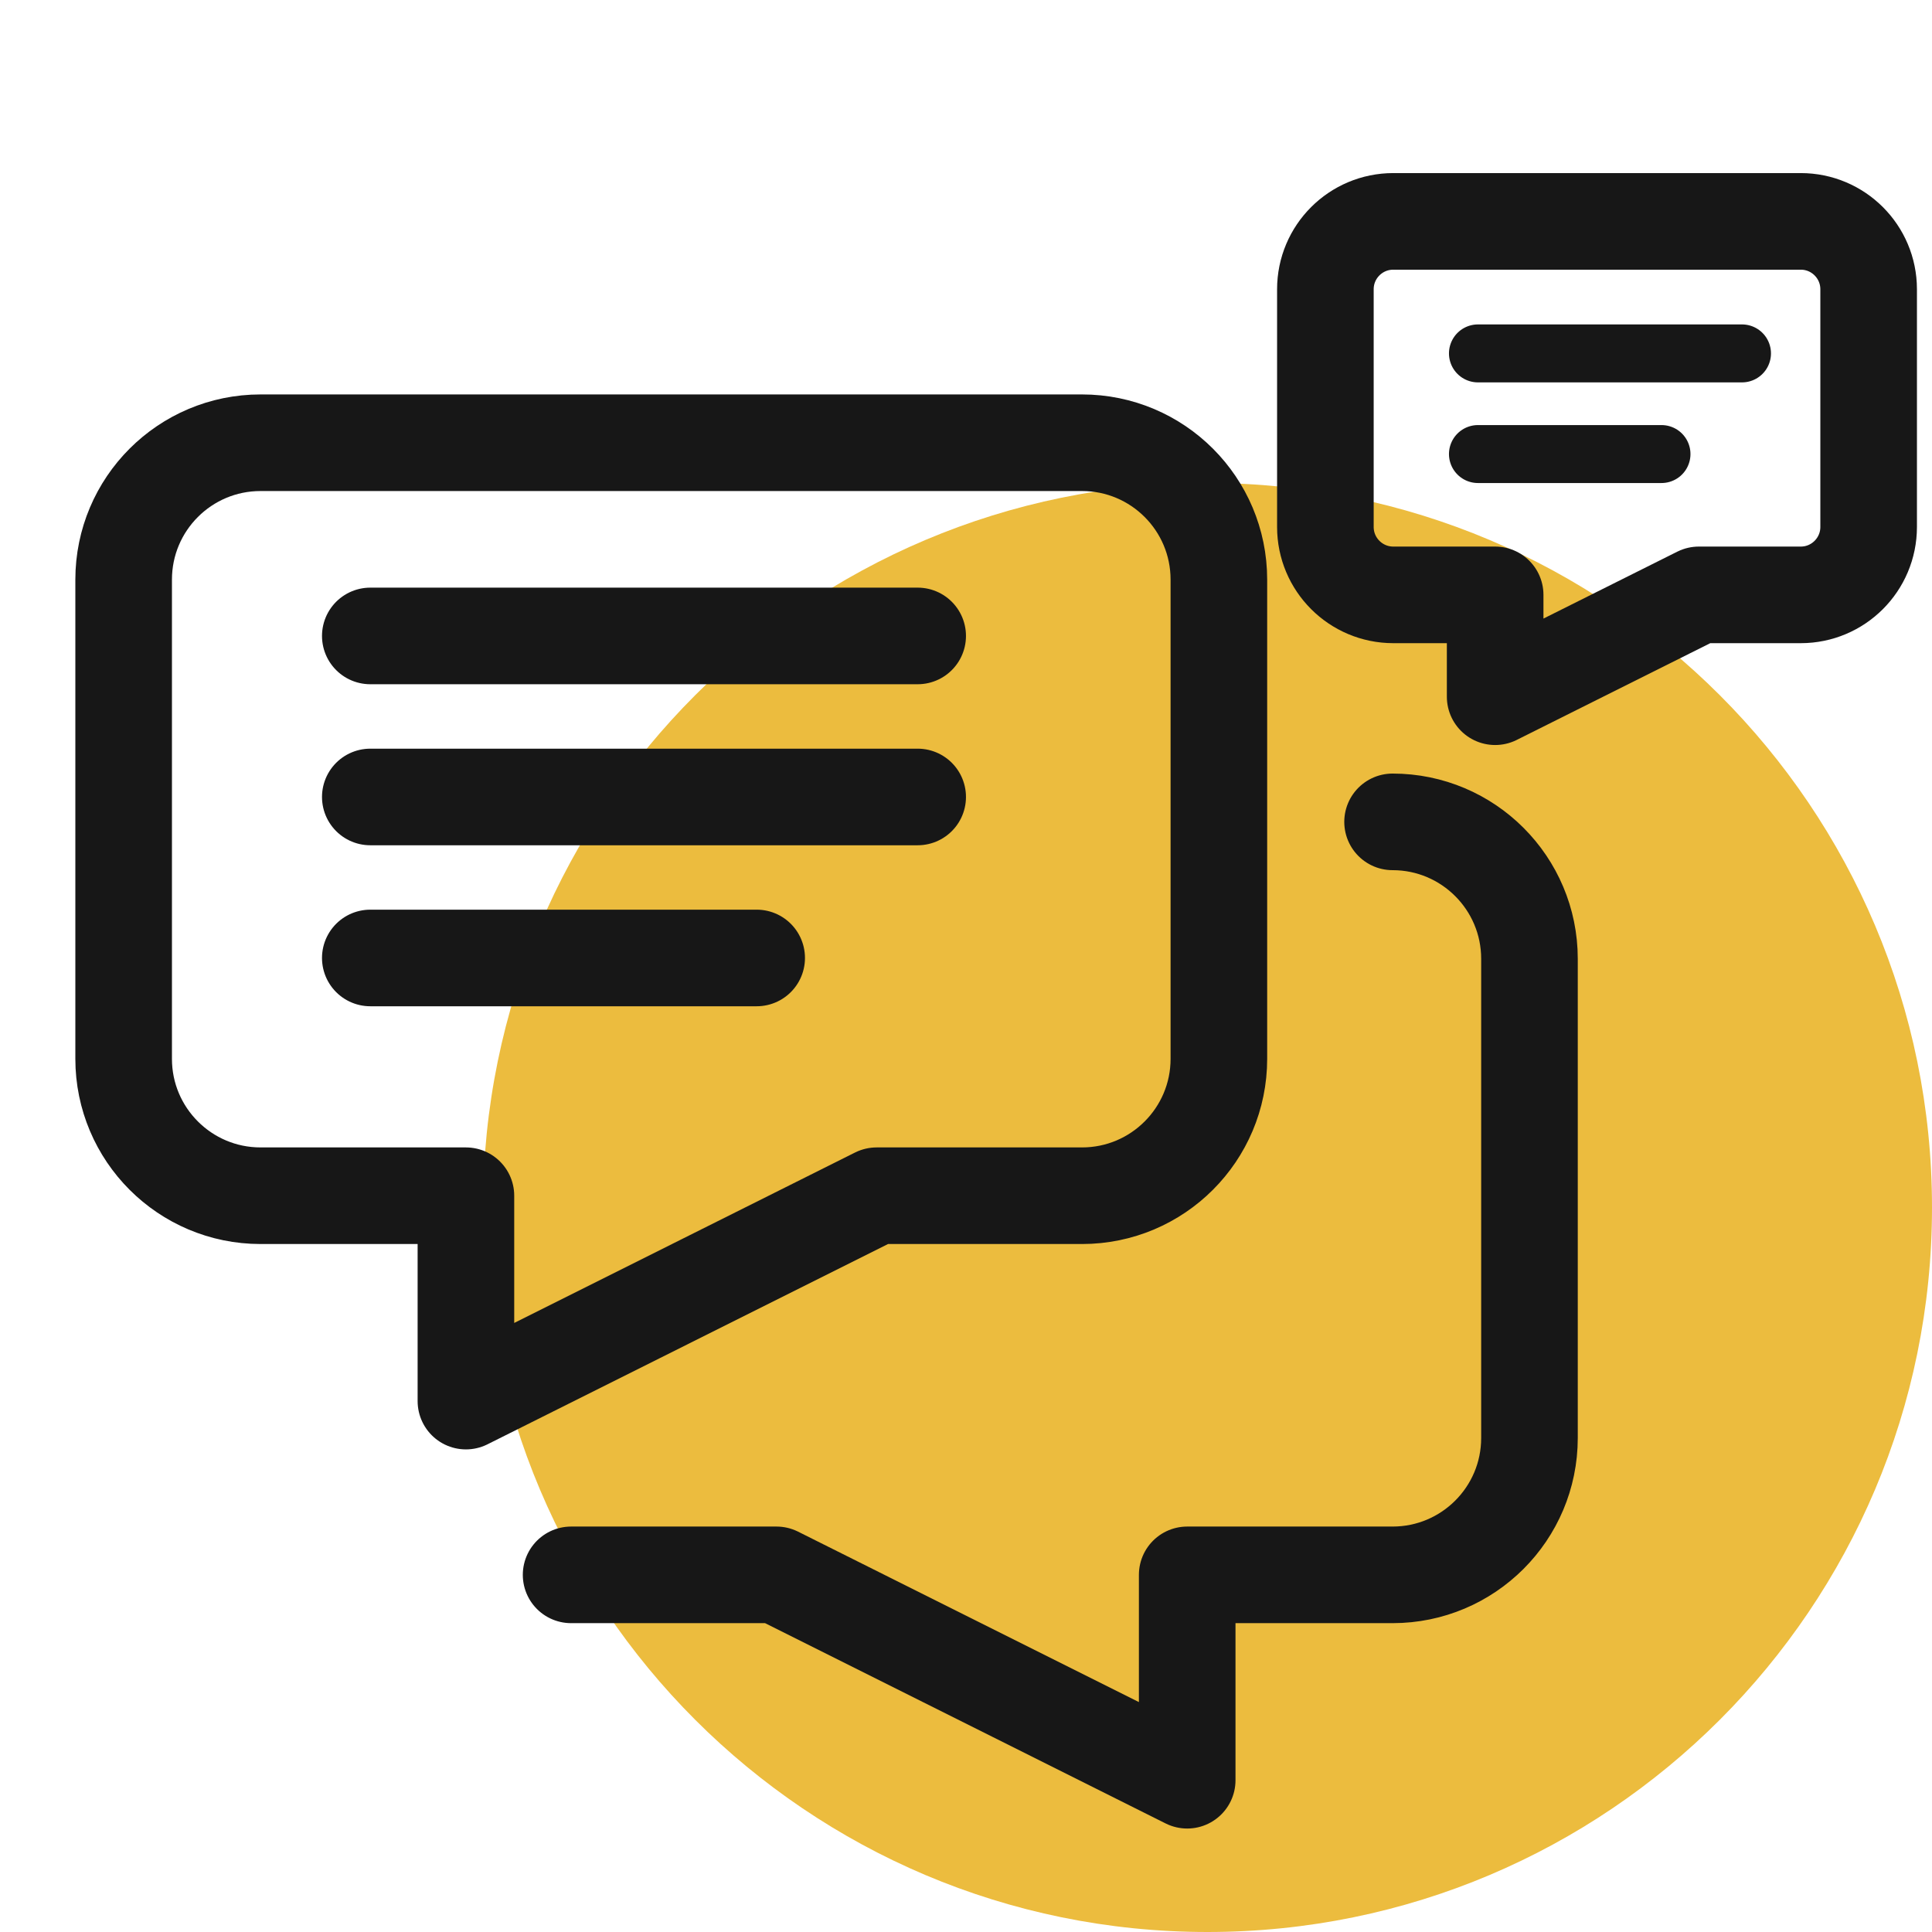
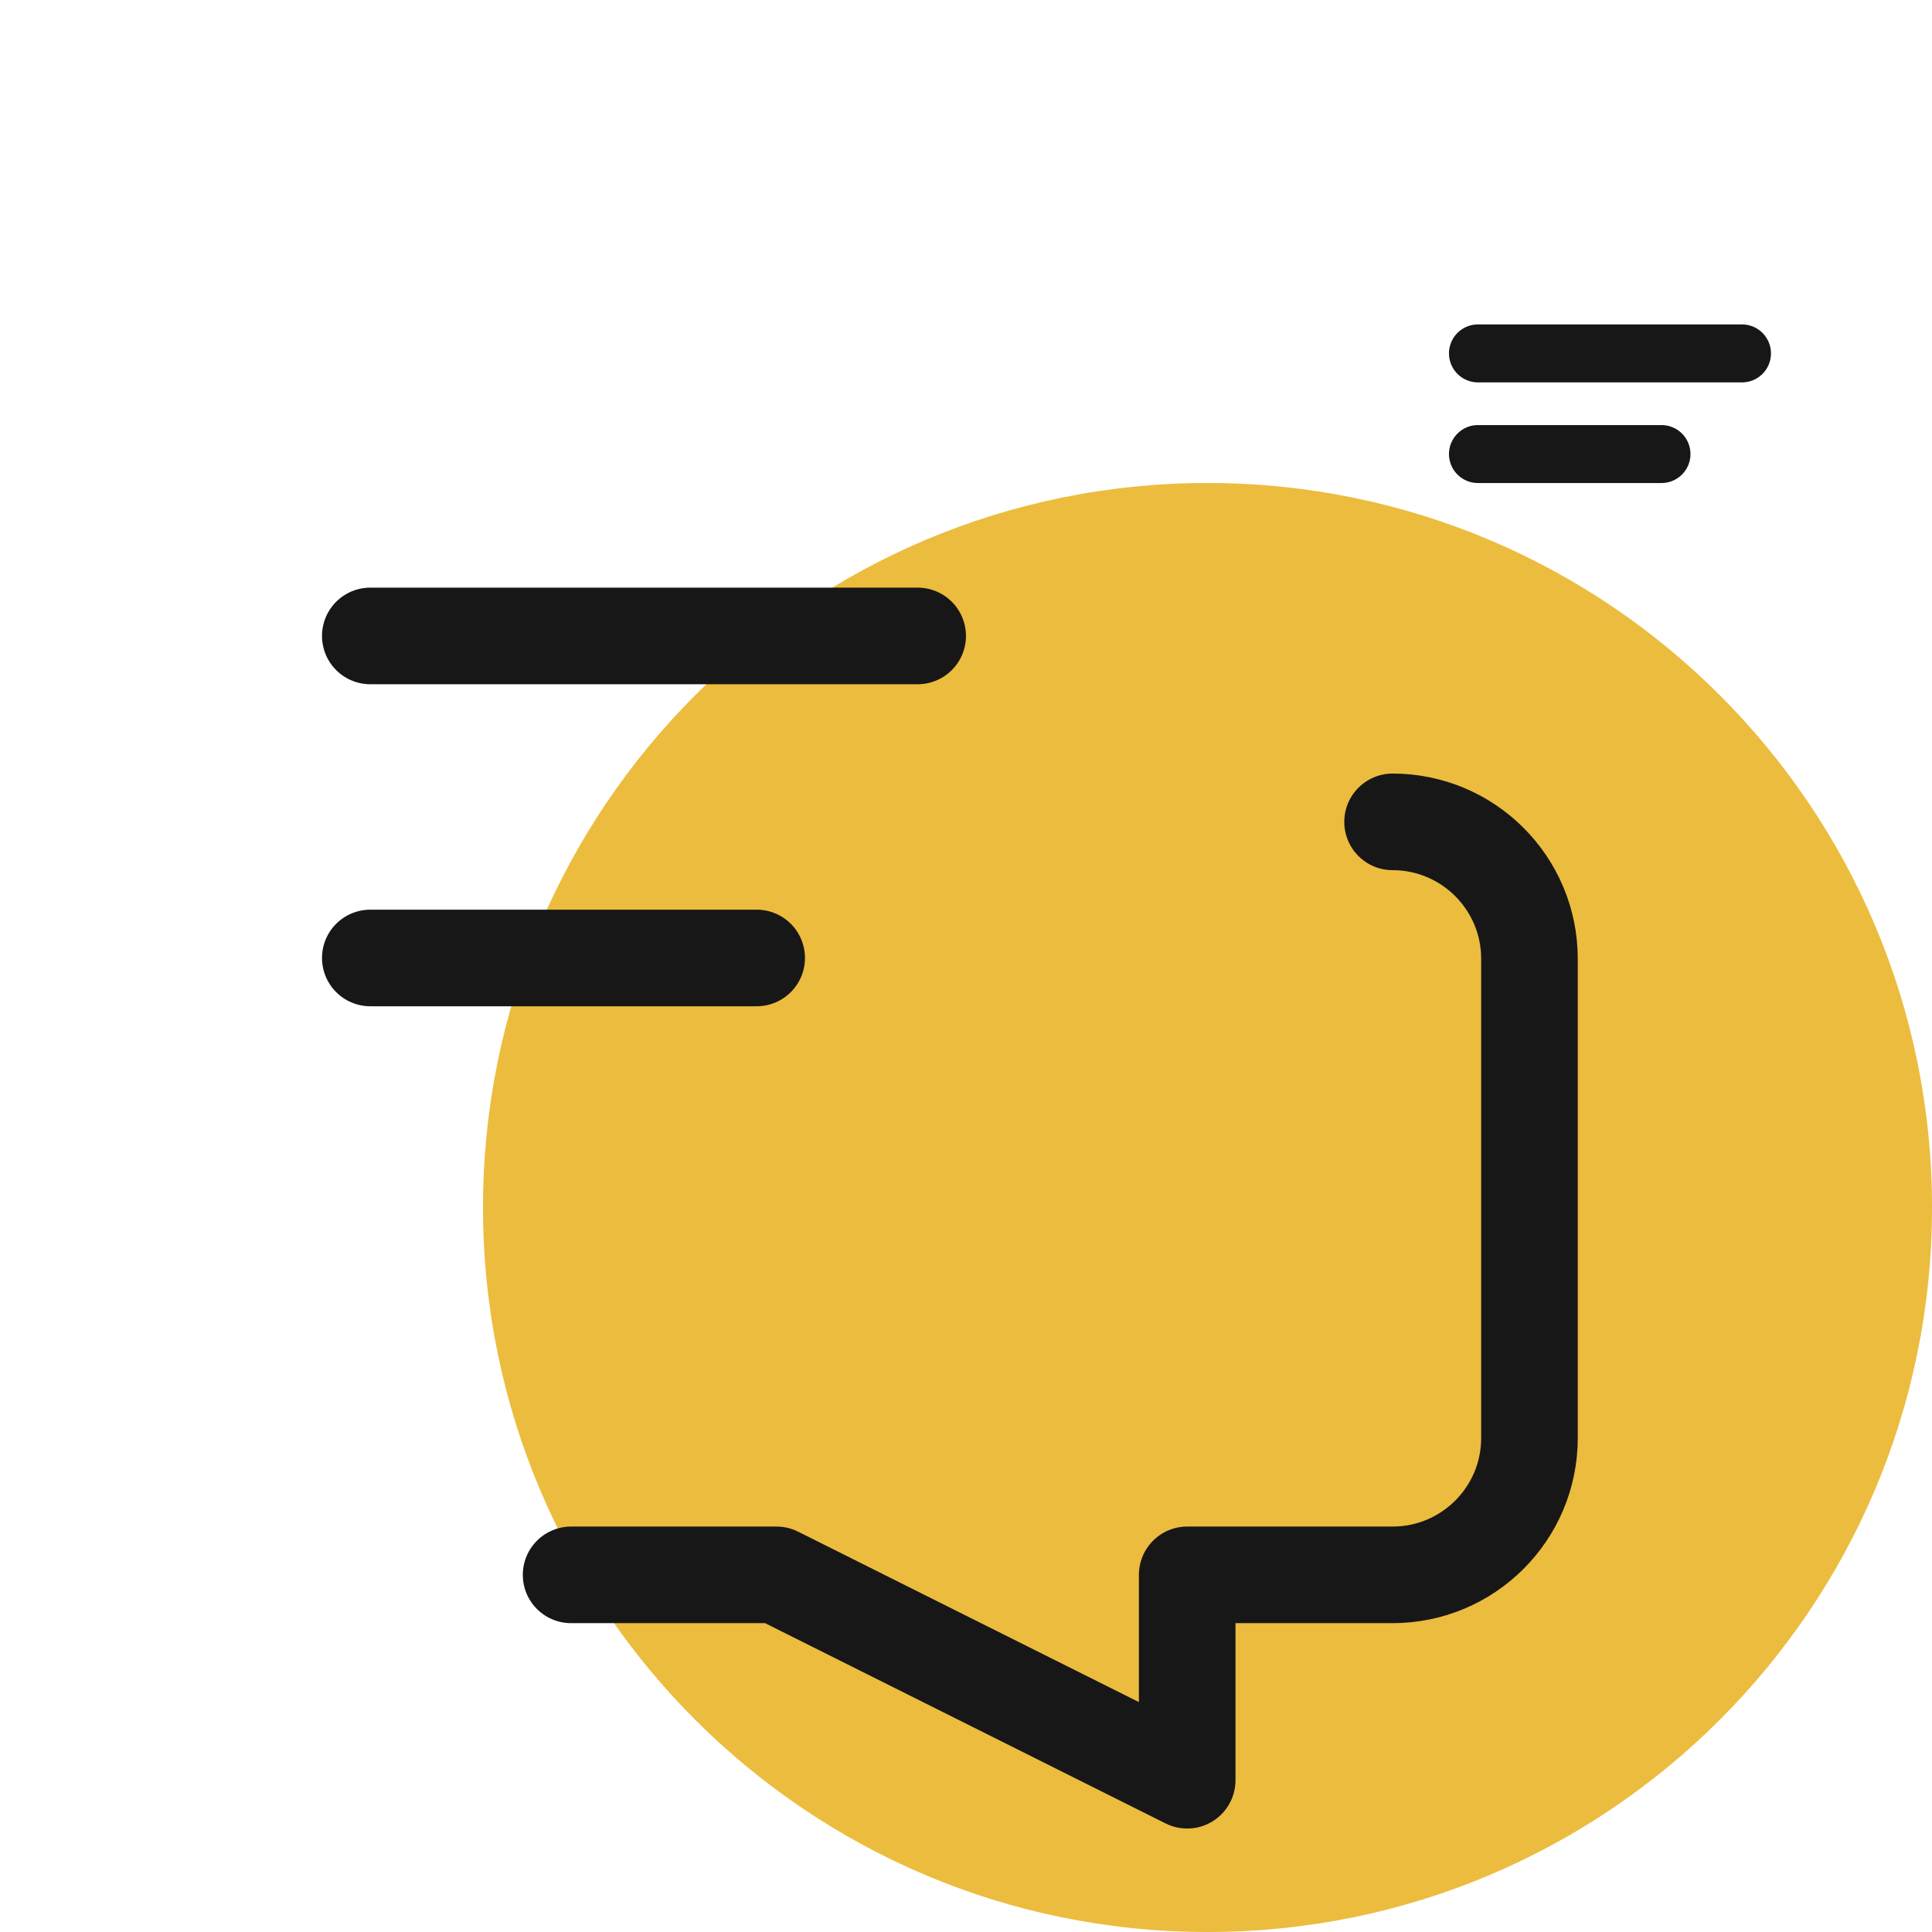
<svg xmlns="http://www.w3.org/2000/svg" width="63" height="63" viewBox="0 0 63 63" fill="none">
  <path d="M15.75 39.375C15.75 26.327 26.327 15.75 39.375 15.75C52.423 15.75 63 26.327 63 39.375C63 52.423 52.423 63 39.375 63C26.327 63 15.75 52.423 15.75 39.375Z" fill="#ECBC3E" />
  <path d="M45.41 26.8C47.876 26.8 49.874 28.801 49.874 31.265V46.89C49.874 49.357 47.874 51.354 45.41 51.354H38.713V58.051L25.32 51.354H18.623" stroke="#171717" stroke-width="3.15" stroke-miterlimit="10" stroke-linecap="round" stroke-linejoin="round" />
-   <path d="M35.282 14.437H8.496C6.03 14.437 4.032 16.435 4.032 18.902V34.527C4.032 36.993 6.032 38.991 8.496 38.991H15.193V45.688L28.586 38.991H35.282C37.749 38.991 39.746 36.991 39.746 34.527V18.902C39.746 16.435 37.749 14.437 35.282 14.437Z" stroke="#171717" stroke-width="3.15" stroke-miterlimit="10" stroke-linecap="round" stroke-linejoin="round" />
-   <path d="M58.72 7.219H45.434C44.21 7.219 43.219 8.21 43.219 9.433V17.183C43.219 18.407 44.211 19.398 45.434 19.398H48.755V22.719L55.398 19.398H58.72C59.943 19.398 60.934 18.406 60.934 17.183V9.433C60.934 8.21 59.943 7.219 58.72 7.219Z" stroke="#171717" stroke-width="3.15" stroke-miterlimit="10" stroke-linecap="round" stroke-linejoin="round" />
  <line x1="12.075" y1="20.737" x2="29.924" y2="20.737" stroke="#171717" stroke-width="3.15" stroke-linecap="round" stroke-linejoin="round" />
  <line x1="48.194" y1="11.524" x2="56.804" y2="11.524" stroke="#171717" stroke-width="1.89" stroke-linecap="round" stroke-linejoin="round" />
-   <line x1="12.075" y1="25.988" x2="29.924" y2="25.988" stroke="#171717" stroke-width="3.15" stroke-linecap="round" stroke-linejoin="round" />
  <line x1="48.194" y1="14.806" x2="54.179" y2="14.806" stroke="#171717" stroke-width="1.89" stroke-linecap="round" stroke-linejoin="round" />
  <line x1="12.075" y1="31.238" x2="24.674" y2="31.238" stroke="#171717" stroke-width="3.15" stroke-linecap="round" stroke-linejoin="round" />
</svg>